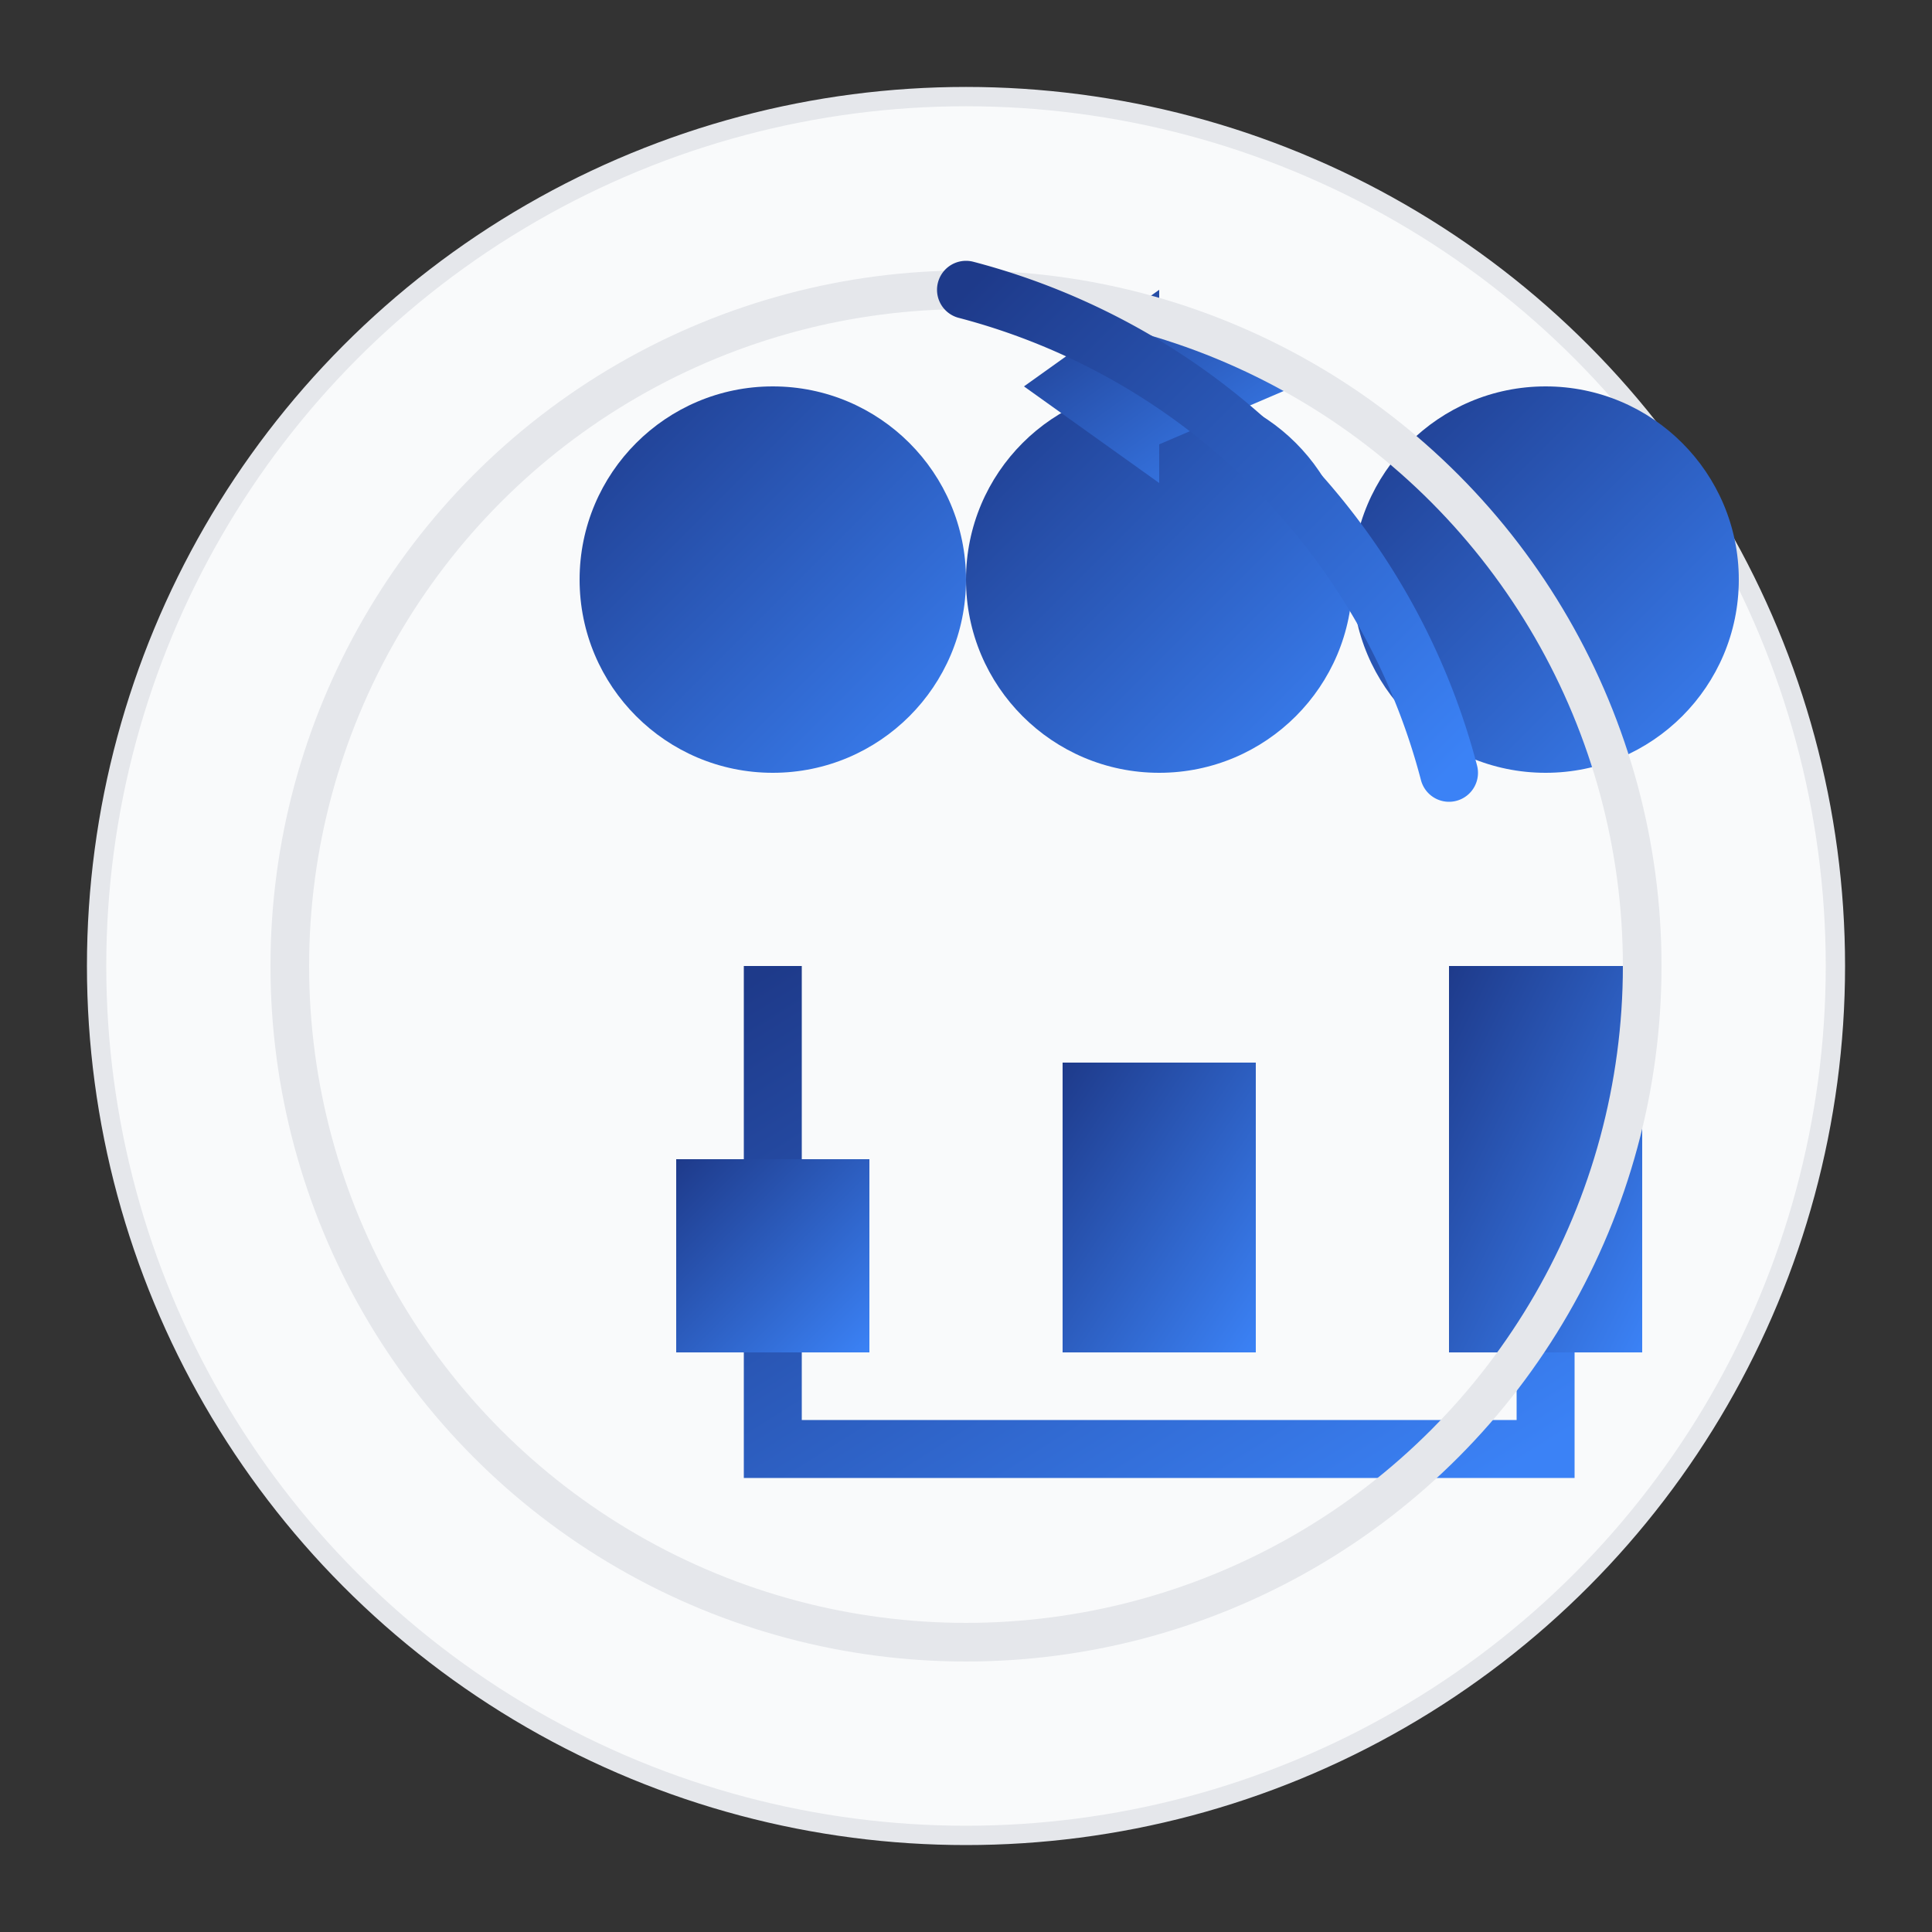
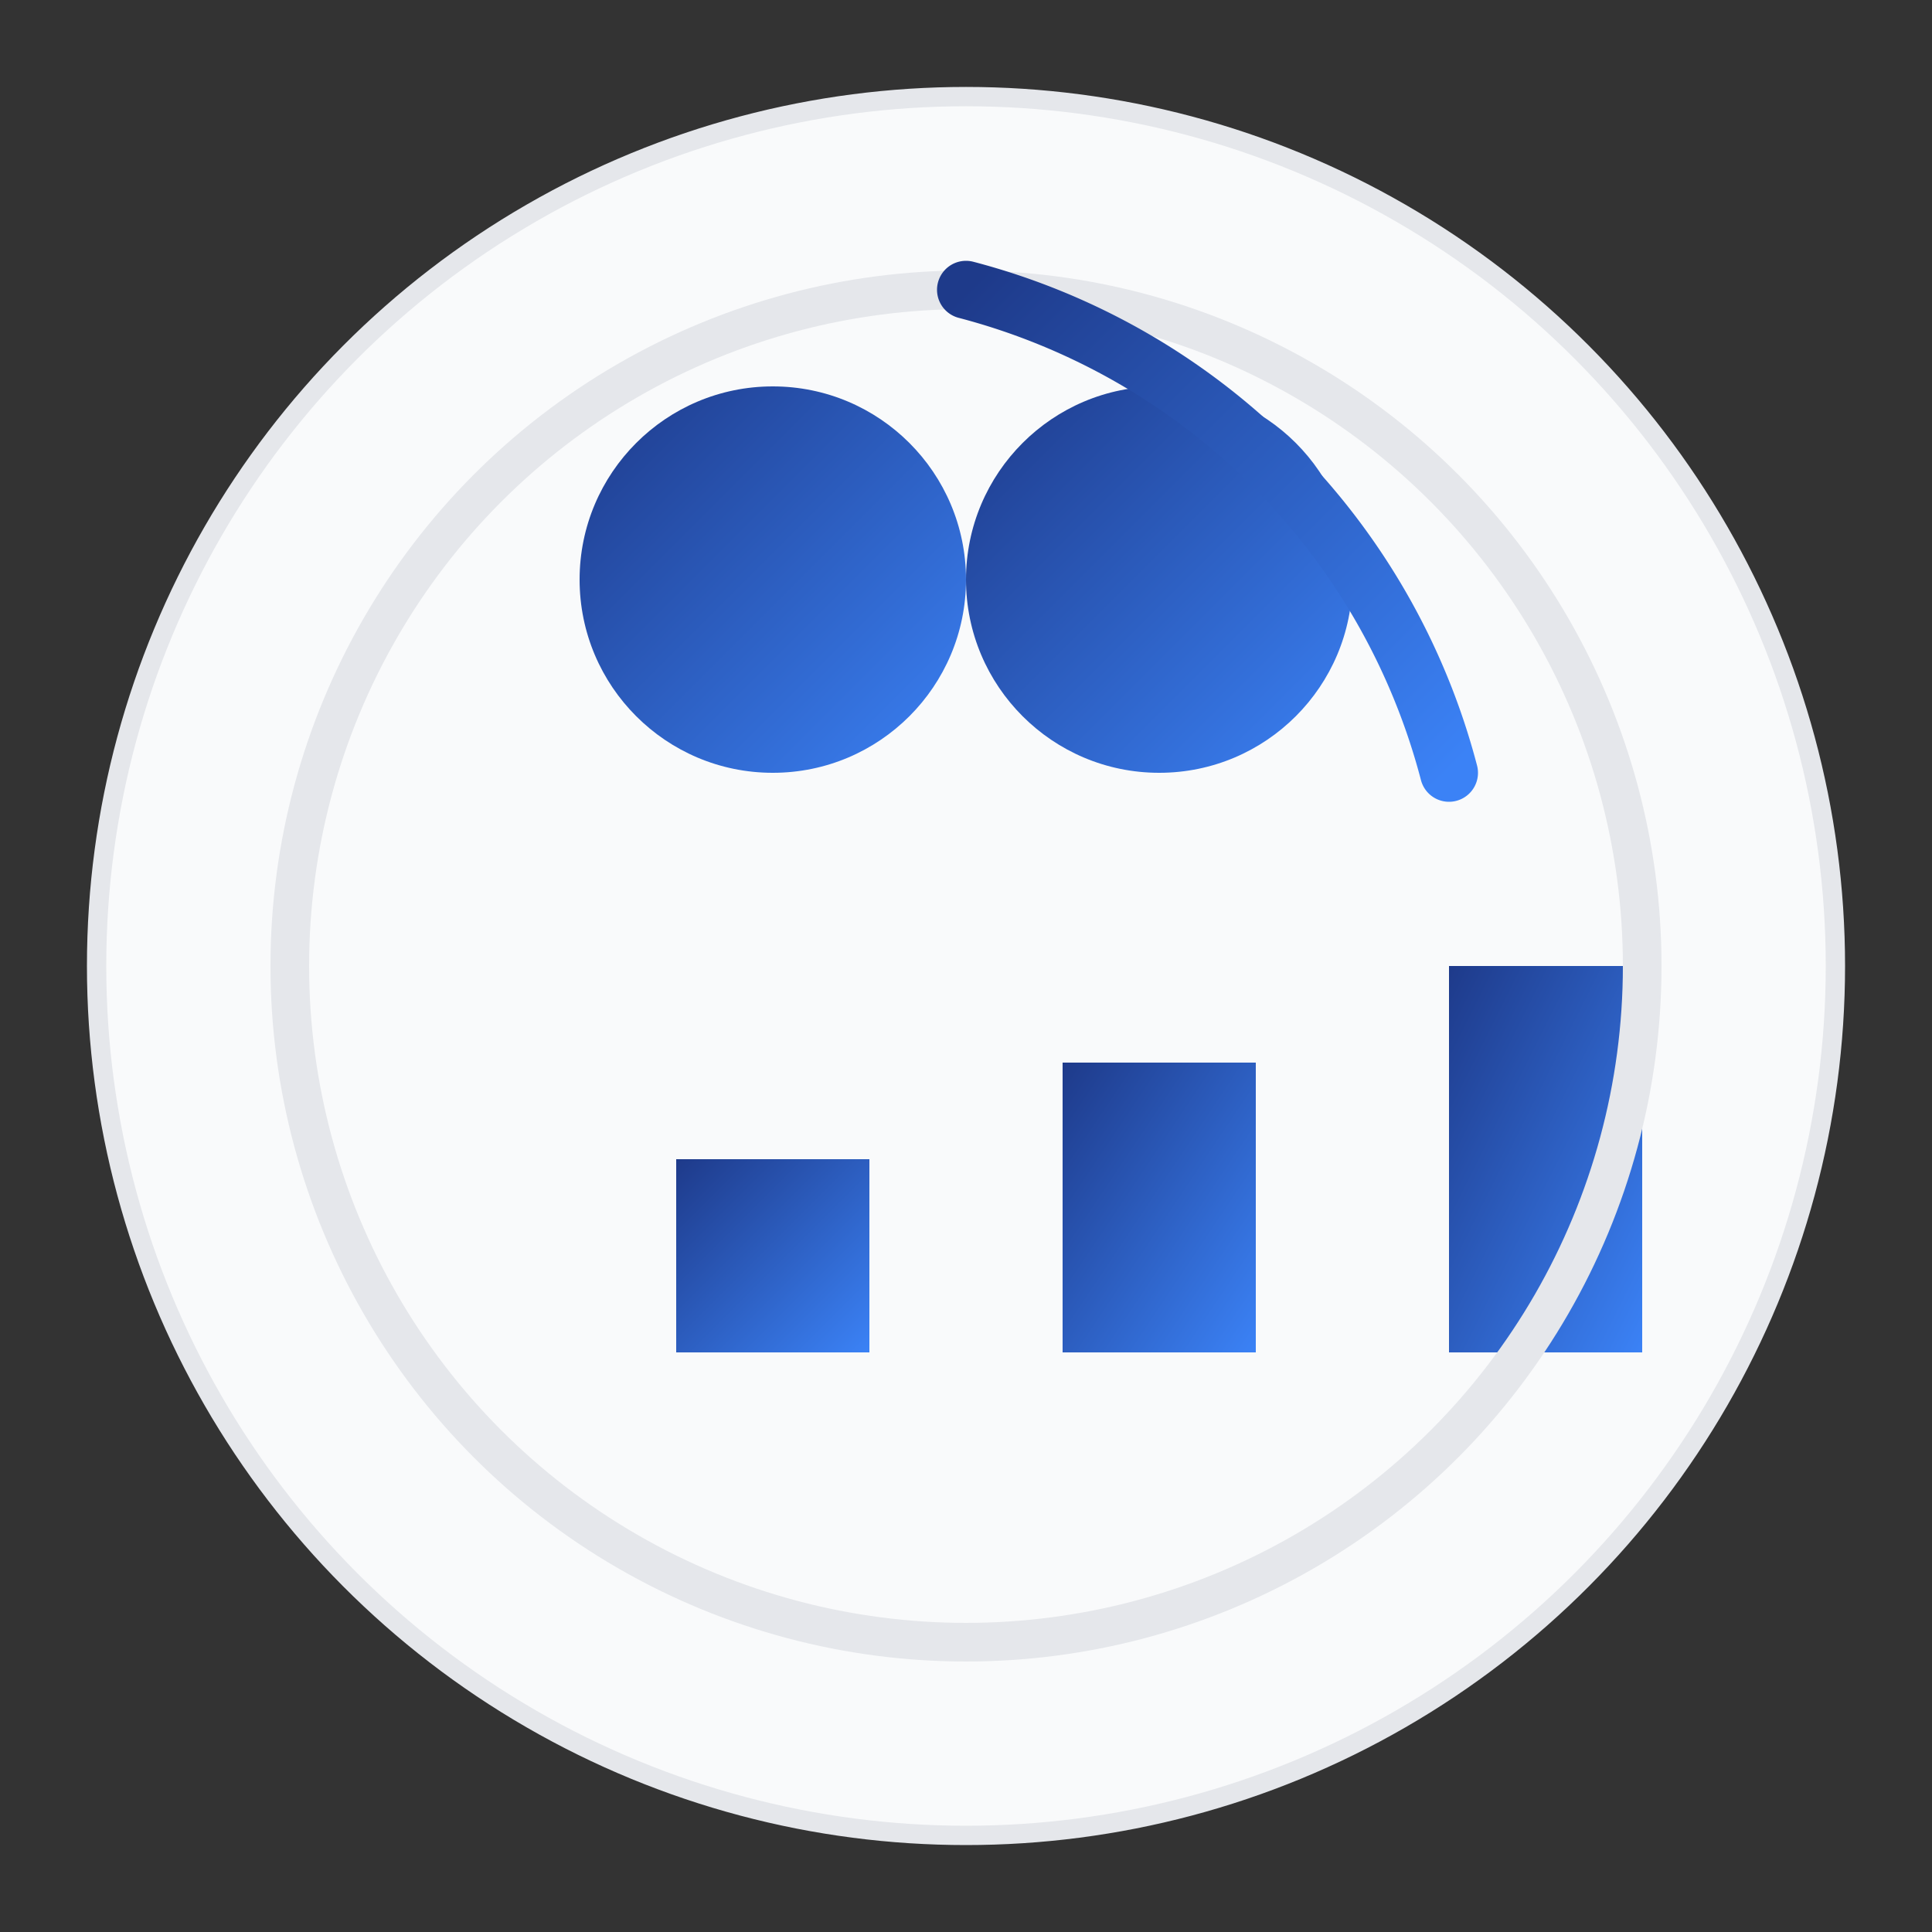
<svg xmlns="http://www.w3.org/2000/svg" width="100" height="100" viewBox="0 0 100 100">
  <rect x="0" y="0" width="100" height="100" fill="#333333" stroke="none" />
  <defs>
    <linearGradient id="service2-gradient" x1="0%" y1="0%" x2="100%" y2="100%">
      <stop offset="0%" stop-color="#1e3a8a" />
      <stop offset="100%" stop-color="#3b82f6" />
    </linearGradient>
  </defs>
  <circle cx="50" cy="50" r="45" fill="#f9fafb" stroke="#e5e7eb" stroke-width="1" />
  <g transform="translate(25, 15)">
    <circle cx="15" cy="15" r="10" fill="url(#service2-gradient)" />
    <circle cx="35" cy="15" r="10" fill="url(#service2-gradient)" />
-     <circle cx="55" cy="15" r="10" fill="url(#service2-gradient)" />
-     <path d="M15,35 L15,60 L55,60 L55,35" stroke="url(#service2-gradient)" stroke-width="3" fill="none" />
    <rect x="10" y="45" width="10" height="10" fill="url(#service2-gradient)" />
    <rect x="30" y="40" width="10" height="15" fill="url(#service2-gradient)" />
    <rect x="50" y="35" width="10" height="20" fill="url(#service2-gradient)" />
    <line x1="25" y1="15" x2="35" y2="15" stroke="url(#service2-gradient)" stroke-width="2" />
-     <line x1="45" y1="15" x2="55" y2="15" stroke="url(#service2-gradient)" stroke-width="2" />
-     <path d="M35,2 L35,10 L28,5 L35,0 L35,8 L42,5 Z" fill="url(#service2-gradient)" />
  </g>
  <circle cx="50" cy="50" r="35" fill="none" stroke="#e5e7eb" stroke-width="2" />
  <path d="M50,15 A35,35 0 0,1 75,40" fill="none" stroke="url(#service2-gradient)" stroke-width="3" stroke-linecap="round" />
</svg>